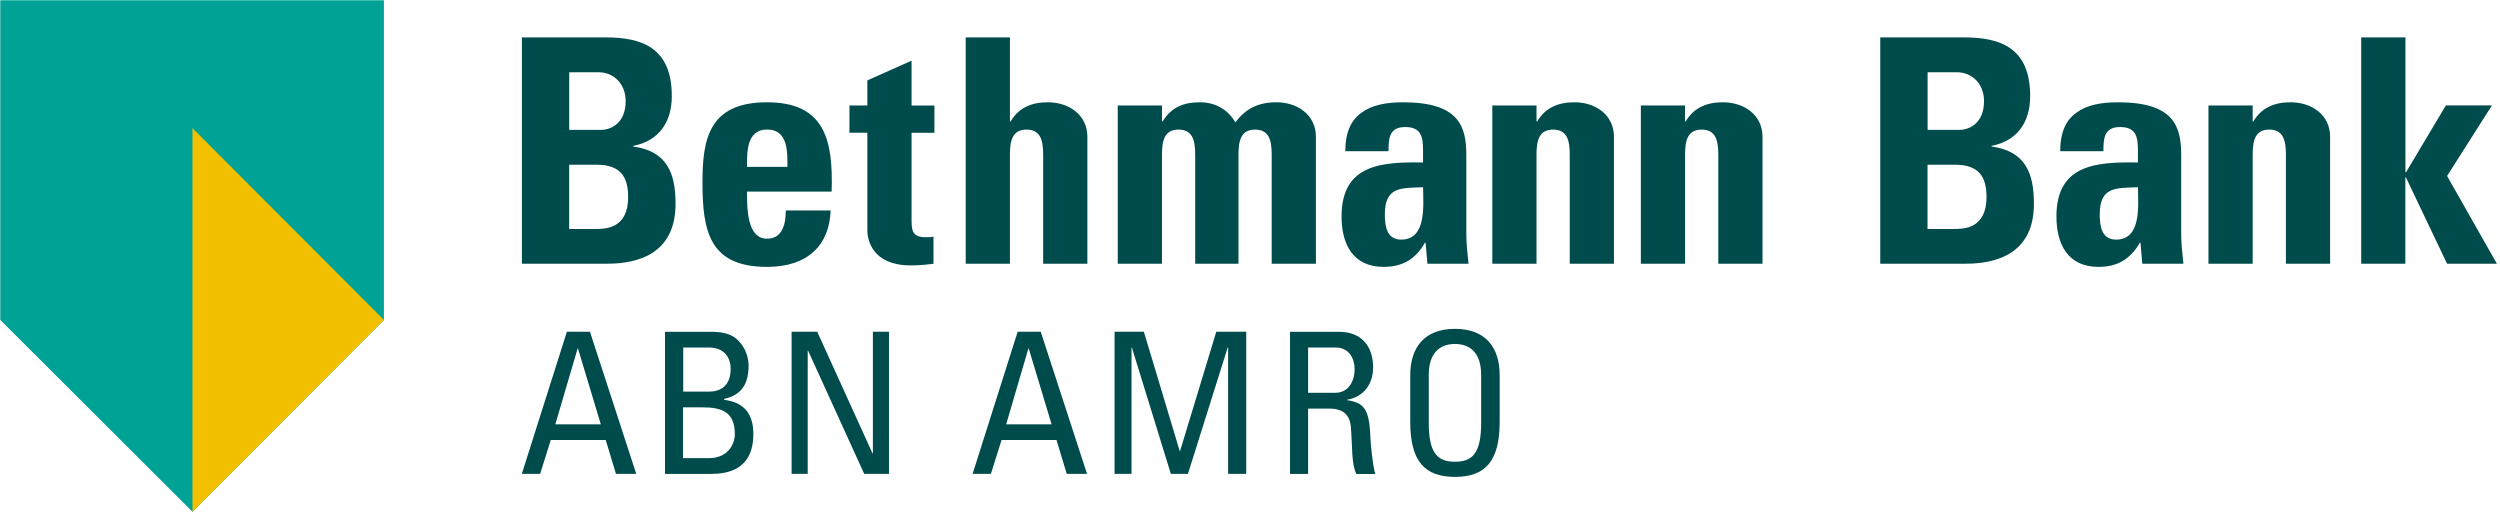
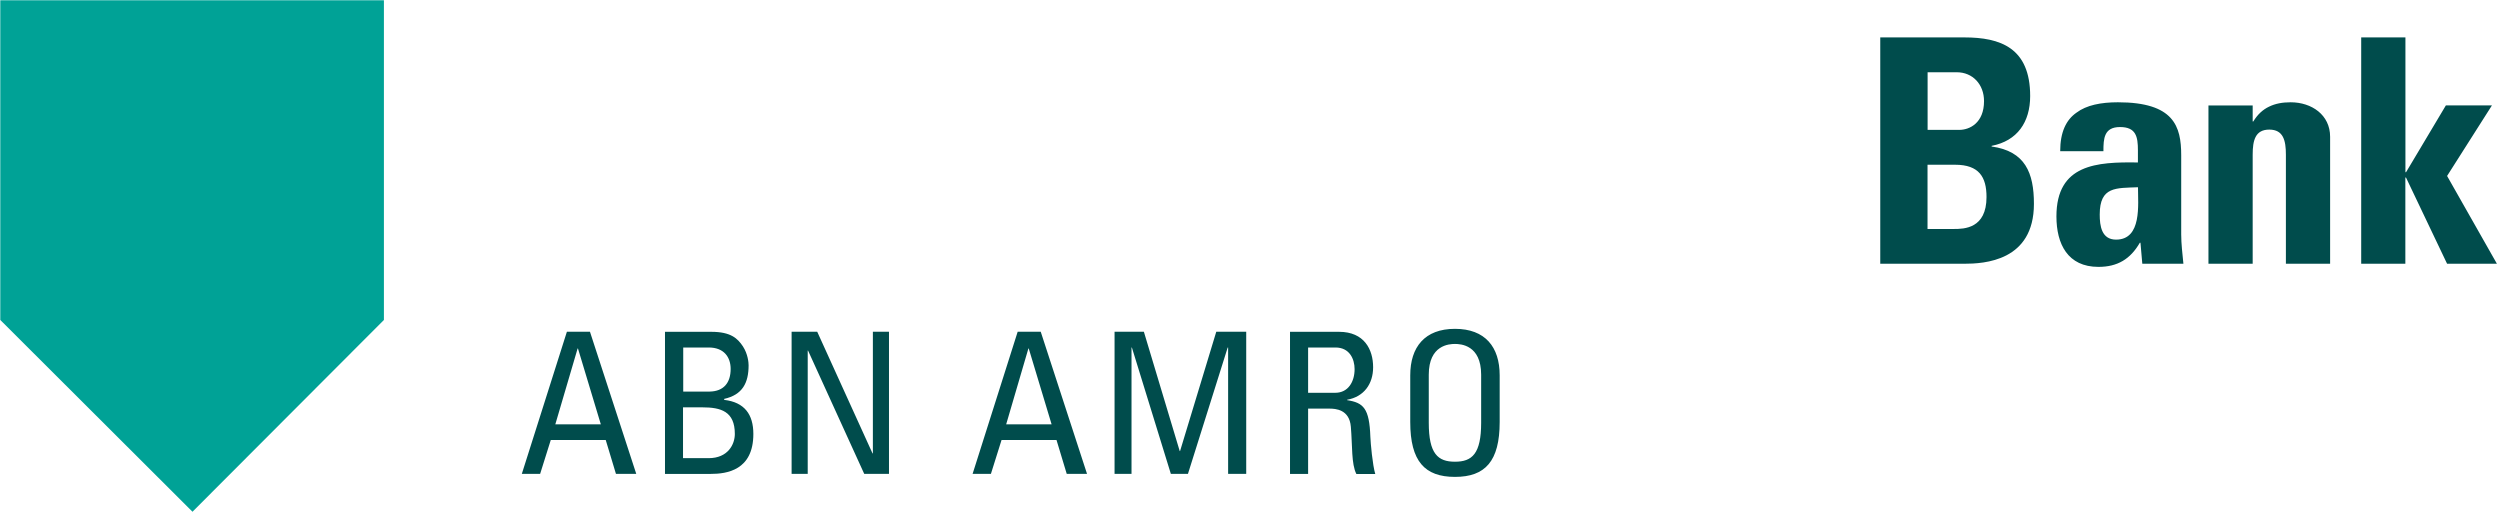
<svg xmlns="http://www.w3.org/2000/svg" width="193" height="40" viewBox="0 0 193 40" fill="none">
  <g clip-path="url(#clip0_329_26573)">
    <path d="M14.86 39.507L29.638 24.701V0.022H0.022V24.701L14.86 39.507Z" fill="#00A296" />
-     <path d="M29.638 24.701L14.86 9.896V39.507L29.638 24.701Z" fill="#F3C000" />
    <path d="M52.74 30.23H54.778C55.874 30.214 56.406 29.545 56.406 28.482C56.406 27.573 55.89 26.827 54.718 26.827H52.745V30.23H52.74ZM100.986 30.323H103.085C104.088 30.323 104.575 29.457 104.575 28.499C104.575 27.71 104.181 26.827 103.101 26.827H100.986V30.323ZM43.77 25.611H45.545L49.118 36.581H47.551L46.762 33.967H42.52L41.699 36.581H40.285L43.764 25.611H43.77ZM44.619 26.904H44.592L42.871 32.756H46.383L44.619 26.904ZM51.337 36.586V25.616H54.91C56.427 25.616 56.948 26.131 57.353 26.74C57.737 27.331 57.792 27.984 57.792 28.197C57.792 29.562 57.321 30.477 55.907 30.794V30.871C57.474 31.052 58.159 31.994 58.159 33.501C58.159 36.312 56.104 36.586 54.86 36.586H51.331H51.337ZM52.734 35.37H54.707C56.197 35.37 56.729 34.307 56.729 33.501C56.729 31.753 55.649 31.447 54.219 31.447H52.729V35.37H52.734ZM67.386 25.611V35.003H67.359L63.09 25.611H61.112V36.581H62.356V27.069H62.383L66.718 36.581H68.63V25.611H67.386ZM78.57 25.611H80.345L83.918 36.581H82.351L81.562 33.967H77.32L76.499 36.581H75.085L78.564 25.611H78.57ZM79.419 26.904H79.392L77.677 32.756H81.183L79.419 26.904ZM87.353 26.827H87.381L90.389 36.581H91.71L94.778 26.827H94.811V36.581H96.208V25.611H93.896L91.101 34.822H91.074L88.307 25.611H86.044V36.581H87.353V26.827ZM100.986 31.54V36.586H99.589V25.616H103.375C105.321 25.616 106.005 26.981 106.005 28.351C106.005 29.644 105.293 30.63 104 30.86V30.893C105.26 31.09 105.715 31.518 105.792 33.721C105.808 34.192 105.962 35.907 106.17 36.592H104.712C104.318 35.83 104.411 34.406 104.285 32.943C104.175 31.605 103.101 31.545 102.63 31.545H100.986V31.54ZM108.871 32.575V28.975C108.871 26.789 109.994 25.386 112.323 25.386C114.652 25.386 115.775 26.784 115.775 28.975V32.575C115.775 35.616 114.652 36.816 112.323 36.816C109.994 36.816 108.871 35.616 108.871 32.575ZM114.345 32.636V28.926C114.345 26.63 112.762 26.553 112.323 26.553C111.885 26.553 110.301 26.63 110.301 28.926V32.636C110.301 35.036 111.003 35.644 112.323 35.644C113.644 35.644 114.345 35.036 114.345 32.636Z" fill="#004C4C" />
-     <path d="M40.29 20.362V2.888H46.778C49.562 2.888 51.863 3.688 51.863 7.414C51.863 9.425 50.871 10.877 48.888 11.26V11.31C51.479 11.671 52.153 13.342 52.153 15.737C52.153 20.164 48.307 20.362 46.756 20.362H40.296H40.29ZM43.945 10.027H46.389C47.189 10.027 48.301 9.496 48.301 7.803C48.301 6.521 47.43 5.578 46.197 5.578H43.945V10.033V10.027ZM43.945 17.677H45.978C46.751 17.677 48.493 17.655 48.493 15.211C48.493 13.66 47.912 12.718 46.071 12.718H43.94V17.677H43.945ZM57.666 14.794C57.666 16.247 57.715 18.427 59.211 18.427C60.422 18.427 60.663 17.266 60.663 16.247H64.126C64.077 17.578 63.644 18.669 62.822 19.419C62.022 20.17 60.811 20.603 59.216 20.603C54.811 20.603 54.23 17.918 54.23 14.093C54.23 10.756 54.712 7.896 59.216 7.896C63.721 7.896 64.323 10.871 64.203 14.794H57.671H57.666ZM60.789 12.882C60.789 11.699 60.838 10 59.216 10C57.594 10 57.671 11.841 57.671 12.882H60.794H60.789ZM65.578 10.247H66.959V17.775C66.959 18.526 67.348 20.488 70.301 20.488C71.123 20.488 71.606 20.416 72.066 20.367V18.263C71.896 18.312 71.677 18.312 71.463 18.312C70.351 18.312 70.373 17.71 70.373 16.789V10.252H72.137V8.148H70.373V4.685L66.959 6.208V8.142H65.578V10.247ZM83.945 20.362V10.559C83.945 8.866 82.515 7.896 80.899 7.896C80.269 7.896 79.715 7.995 79.227 8.236C78.767 8.455 78.356 8.816 78.016 9.375H77.967V2.888H74.553V20.362H77.967V11.94C77.967 10.849 78.159 10.005 79.249 10.005C80.34 10.005 80.531 10.855 80.531 11.94V20.362H83.945ZM89.704 8.142H86.29V20.362H89.704V11.94C89.704 10.849 89.896 10.005 90.986 10.005C92.077 10.005 92.269 10.855 92.269 11.94V20.362H95.611V11.94C95.611 10.849 95.803 10.005 96.893 10.005C97.984 10.005 98.175 10.855 98.175 11.94V20.362H101.589V10.559C101.589 8.866 100.159 7.896 98.543 7.896C97.14 7.896 96.17 8.378 95.37 9.447C94.811 8.477 93.847 7.896 92.636 7.896C91.353 7.896 90.433 8.285 89.753 9.37H89.704V8.137V8.142ZM113.2 18.088C113.2 18.838 113.299 19.611 113.37 20.362H110.197L110.055 18.74H110.005C109.282 20 108.285 20.603 106.811 20.603C104.438 20.603 103.567 18.838 103.567 16.707C103.567 12.668 106.69 12.493 109.858 12.543V11.6C109.858 10.559 109.715 9.808 108.477 9.808C107.238 9.808 107.195 10.701 107.195 11.671H103.858C103.858 10.197 104.318 9.249 105.118 8.696C105.89 8.115 107.008 7.896 108.312 7.896C112.647 7.896 113.2 9.759 113.2 11.984V18.082V18.088ZM106.91 16.564C106.91 17.436 107.052 18.499 108.17 18.499C110.175 18.499 109.863 15.786 109.863 14.455C108.17 14.526 106.91 14.384 106.91 16.559V16.564ZM118.619 8.142H115.205V20.362H118.619V11.94C118.619 10.849 118.811 10.005 119.901 10.005C120.992 10.005 121.184 10.855 121.184 11.94V20.362H124.597V10.559C124.597 8.866 123.173 7.896 121.551 7.896C120.921 7.896 120.367 7.995 119.879 8.236C119.419 8.455 119.008 8.816 118.668 9.375H118.619V8.142ZM130.088 8.142H126.674V20.362H130.088V11.94C130.088 10.849 130.279 10.005 131.37 10.005C132.46 10.005 132.652 10.855 132.652 11.94V20.362H136.066V10.559C136.066 8.866 134.636 7.896 133.014 7.896C132.384 7.896 131.83 7.995 131.342 8.236C130.882 8.455 130.471 8.816 130.131 9.375H130.082V8.142H130.088Z" fill="#004C4C" />
    <path d="M145.156 20.362V2.888H151.644C154.427 2.888 156.729 3.688 156.729 7.414C156.729 9.425 155.737 10.877 153.753 11.26V11.31C156.345 11.671 157.019 13.342 157.019 15.737C157.019 20.164 153.173 20.362 151.622 20.362H145.162H145.156ZM148.811 10.027H151.255C152.055 10.027 153.167 9.496 153.167 7.803C153.167 6.521 152.296 5.578 151.063 5.578H148.811V10.033V10.027ZM148.811 17.677H150.844C151.616 17.677 153.359 17.655 153.359 15.211C153.359 13.66 152.778 12.718 150.937 12.718H148.805V17.677H148.811ZM168.389 18.088C168.389 18.838 168.488 19.611 168.559 20.362H165.386L165.244 18.74H165.194C164.466 20 163.474 20.603 162 20.603C159.627 20.603 158.756 18.838 158.756 16.707C158.756 12.668 161.879 12.493 165.047 12.543V11.6C165.047 10.559 164.904 9.808 163.666 9.808C162.427 9.808 162.384 10.701 162.384 11.671H159.047C159.047 10.197 159.507 9.249 160.307 8.696C161.079 8.115 162.197 7.896 163.501 7.896C167.836 7.896 168.389 9.759 168.389 11.984V18.082V18.088ZM162.099 16.564C162.099 17.436 162.241 18.499 163.359 18.499C165.364 18.499 165.052 15.786 165.052 14.455C163.359 14.526 162.099 14.384 162.099 16.559V16.564ZM173.907 8.142H170.493V20.362H173.907V11.94C173.907 10.849 174.099 10.005 175.189 10.005C176.279 10.005 176.471 10.855 176.471 11.94V20.362H179.885V10.559C179.885 8.866 178.46 7.896 176.838 7.896C176.208 7.896 175.655 7.995 175.167 8.236C174.707 8.455 174.296 8.816 173.956 9.375H173.907V8.142ZM185.693 20.362V13.704H185.742L188.915 20.362H192.762L188.915 13.584L192.378 8.137H188.822L185.748 13.293H185.699V2.888H182.285V20.362H185.699H185.693Z" fill="#004C4C" />
  </g>
  <defs>
    <clipPath id="clip0_329_26573">
      <rect width="192.877" height="40" fill="white" />
    </clipPath>
  </defs>
</svg>